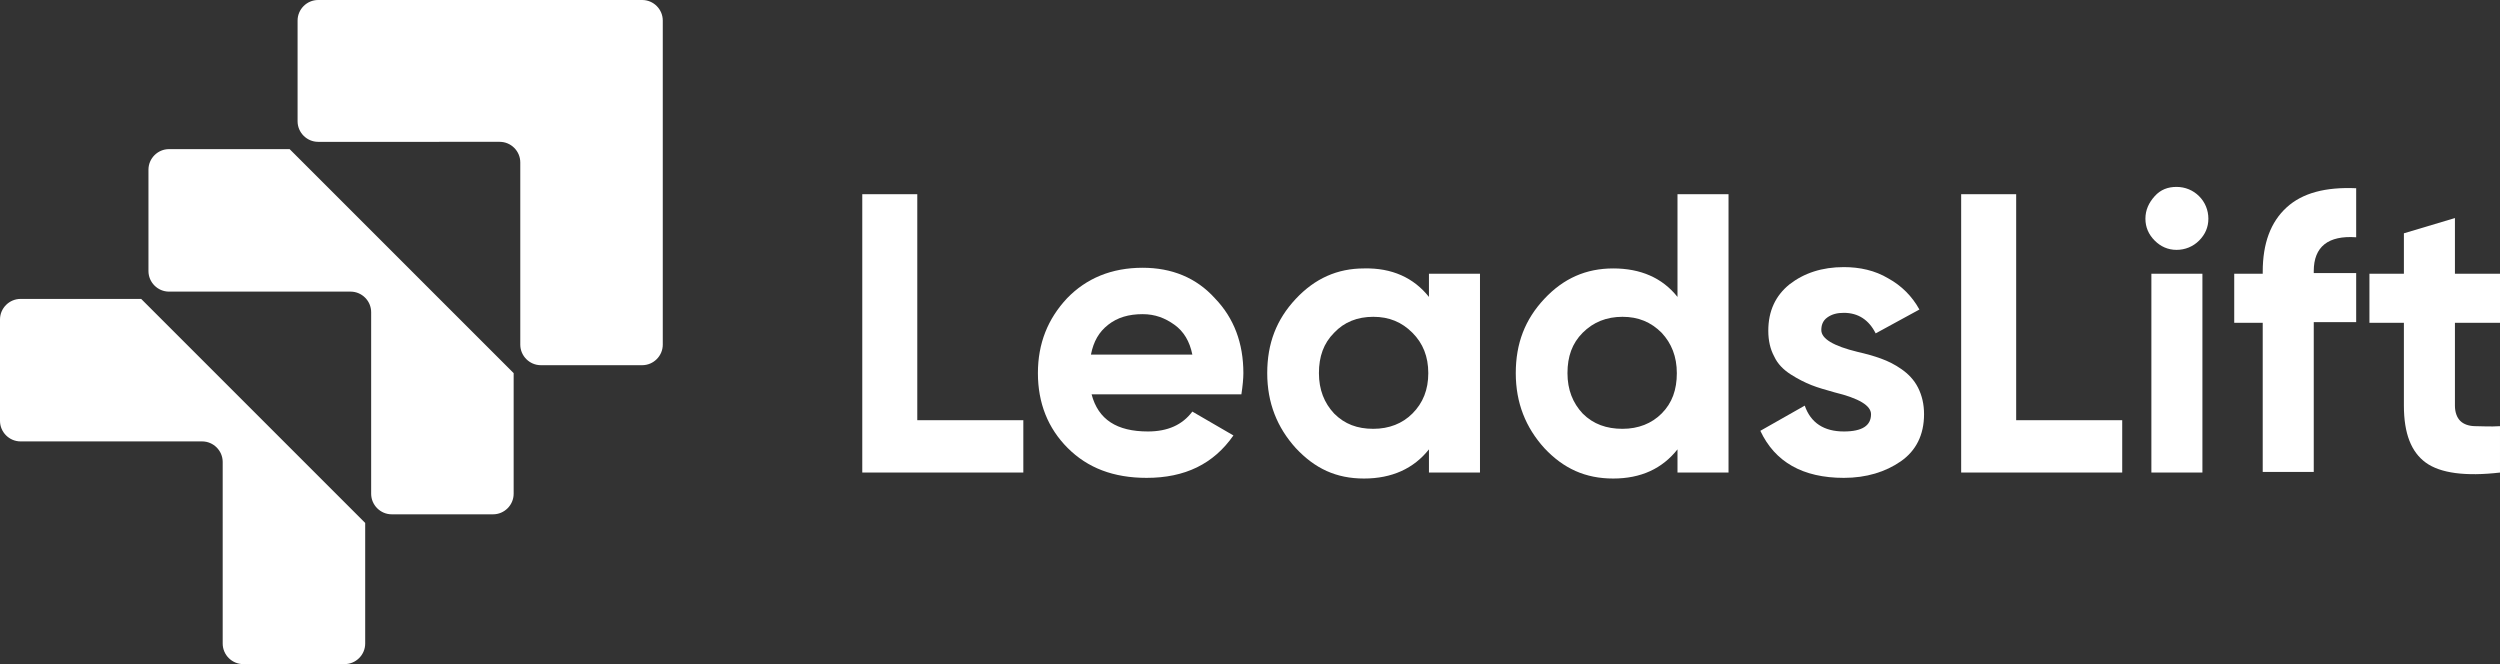
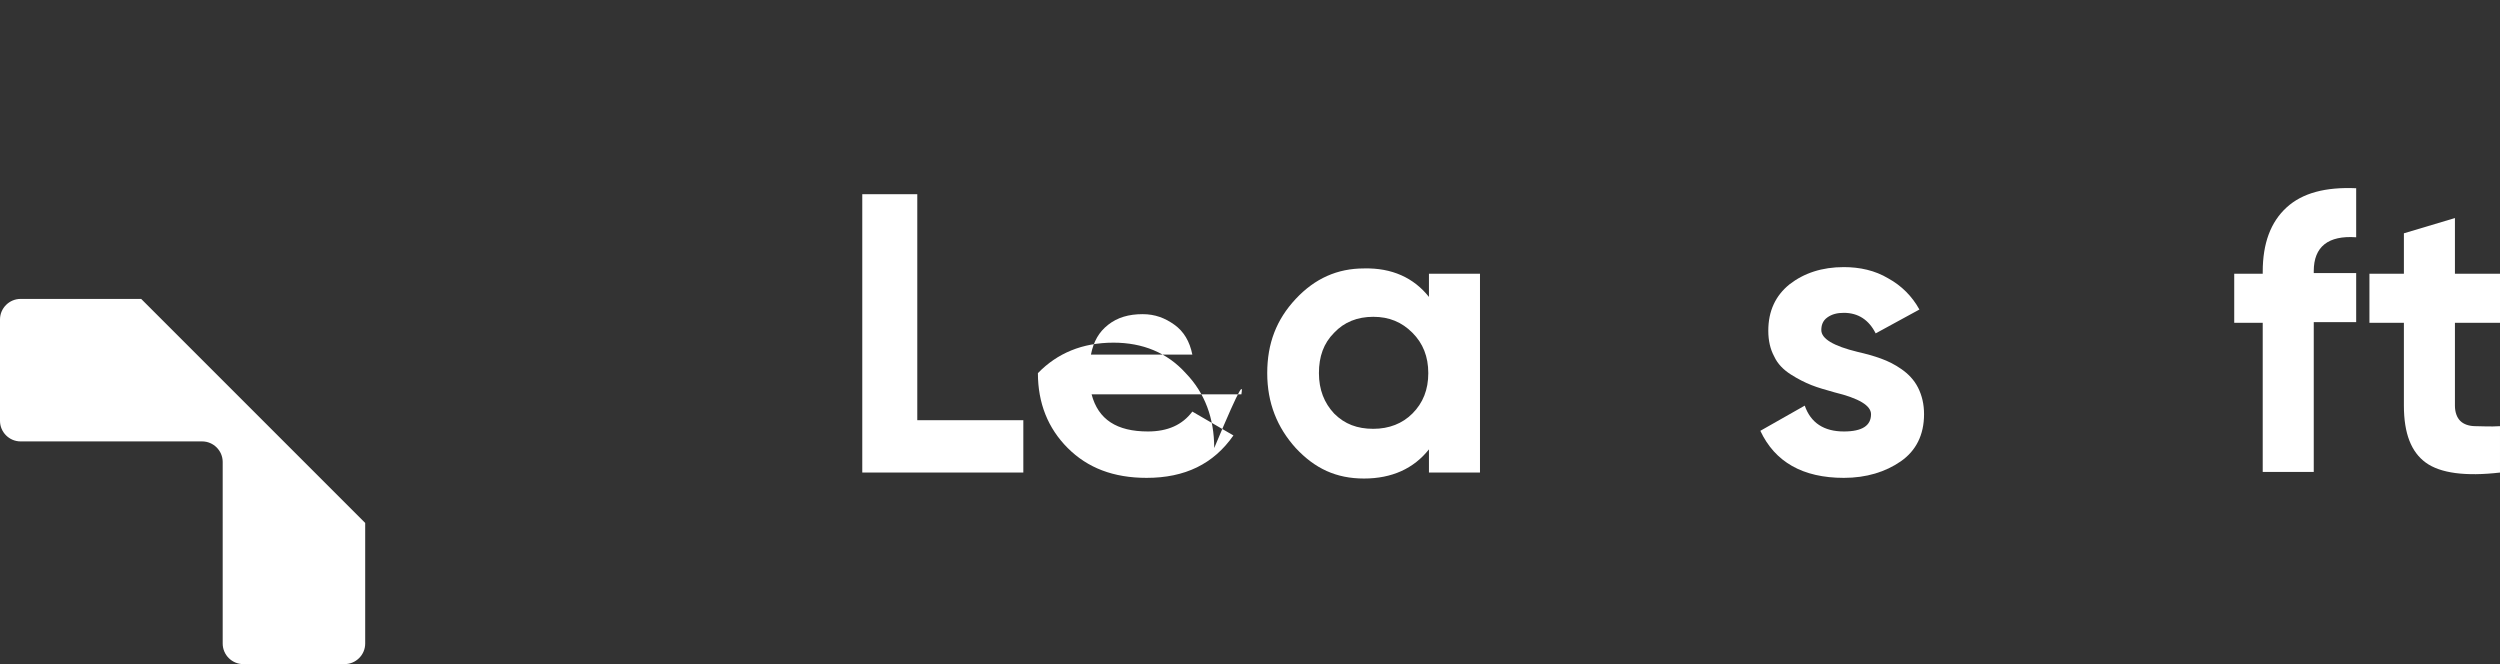
<svg xmlns="http://www.w3.org/2000/svg" version="1.1" id="Layer_2_1_" x="0px" y="0px" viewBox="0 0 377.2 100.2" style="enable-background:new 0 0 377.2 100.2;" xml:space="preserve">
  <rect x="0" y="0" width="377.2" height="100.2" fill="#333333" stroke="none" />
  <style type="text/css">
	.st0{fill:#FFFFFF;}
</style>
  <g id="Layer_3">
    <g>
-       <path class="st0" d="M96.9,55.1H81.6c-1.7,0-3.1-1.4-3.1-3.1V24.5c0-1.7-1.4-3.1-3.1-3.1H48c-1.7,0-3.1-1.4-3.1-3.1V3.1    C44.9,1.4,46.3,0,48,0h48.9c1.7,0,3.1,1.4,3.1,3.1V52C100,53.7,98.6,55.1,96.9,55.1L96.9,55.1z" />
-       <path class="st0" d="M77.5,56.3v18.2c0,1.7-1.4,3.1-3.1,3.1H59.1c-1.7,0-3.1-1.4-3.1-3.1V47.1c0-1.7-1.4-3.1-3.1-3.1H25.5    c-1.7,0-3.1-1.4-3.1-3.1V25.6c0-1.7,1.4-3.1,3.1-3.1h18.2L77.5,56.3z" />
      <path class="st0" d="M55.1,78.9v18.2c0,1.7-1.4,3.1-3.1,3.1H36.7c-1.7,0-3.1-1.4-3.1-3.1V69.7c0-1.7-1.4-3.1-3.1-3.1H3.1    c-1.7,0-3.1-1.4-3.1-3.1V48.2c0-1.7,1.4-3.1,3.1-3.1h18.2L55.1,78.9z" />
      <g>
        <path class="st0" d="M138.4,29.3v34.1h16v7.9h-24.3v-42C130.1,29.3,138.4,29.3,138.4,29.3z" />
-         <path class="st0" d="M187.3,59.5h-22.6c1,3.8,3.8,5.6,8.5,5.6c3,0,5.2-1,6.7-3l6.2,3.6c-3,4.3-7.3,6.4-13.1,6.4     c-5,0-8.9-1.5-11.9-4.5s-4.5-6.8-4.5-11.3s1.5-8.2,4.4-11.3c2.9-3,6.7-4.6,11.4-4.6c4.4,0,8.1,1.5,10.9,4.6     c2.9,3,4.3,6.8,4.3,11.3C187.6,57.1,187.5,58.2,187.3,59.5L187.3,59.5z M164.6,53.5h15.3c-0.4-2-1.3-3.5-2.7-4.5     s-2.9-1.6-4.8-1.6c-2.1,0-3.8,0.5-5.2,1.6S165,51.5,164.6,53.5z" />
+         <path class="st0" d="M187.3,59.5h-22.6c1,3.8,3.8,5.6,8.5,5.6c3,0,5.2-1,6.7-3l6.2,3.6c-3,4.3-7.3,6.4-13.1,6.4     c-5,0-8.9-1.5-11.9-4.5s-4.5-6.8-4.5-11.3c2.9-3,6.7-4.6,11.4-4.6c4.4,0,8.1,1.5,10.9,4.6     c2.9,3,4.3,6.8,4.3,11.3C187.6,57.1,187.5,58.2,187.3,59.5L187.3,59.5z M164.6,53.5h15.3c-0.4-2-1.3-3.5-2.7-4.5     s-2.9-1.6-4.8-1.6c-2.1,0-3.8,0.5-5.2,1.6S165,51.5,164.6,53.5z" />
        <path class="st0" d="M215.6,44.8v-3.5h7.7v30h-7.7v-3.5c-2.3,2.9-5.6,4.4-9.8,4.4s-7.4-1.5-10.3-4.6c-2.8-3.1-4.3-6.8-4.3-11.3     s1.4-8.1,4.3-11.2c2.9-3.1,6.3-4.6,10.3-4.6C210,40.4,213.3,41.9,215.6,44.8z M201.3,62.4c1.6,1.6,3.5,2.3,5.9,2.3     s4.4-0.8,5.9-2.3c1.6-1.6,2.4-3.6,2.4-6.1s-0.8-4.5-2.4-6.1c-1.6-1.6-3.5-2.4-5.9-2.4s-4.4,0.8-5.9,2.4c-1.6,1.6-2.3,3.6-2.3,6.1     S199.8,60.8,201.3,62.4z" />
-         <path class="st0" d="M253.1,44.8V29.3h7.7v42h-7.7v-3.5c-2.3,2.9-5.5,4.4-9.7,4.4s-7.5-1.5-10.4-4.6c-2.8-3.1-4.3-6.8-4.3-11.3     s1.4-8.1,4.3-11.2c2.9-3.1,6.3-4.6,10.4-4.6S250.8,41.9,253.1,44.8L253.1,44.8z M238.8,62.4c1.6,1.6,3.6,2.3,6,2.3     s4.4-0.8,5.9-2.3c1.6-1.6,2.3-3.6,2.3-6.1s-0.8-4.5-2.3-6.1c-1.6-1.6-3.5-2.4-5.9-2.4s-4.4,0.8-6,2.4s-2.3,3.6-2.3,6.1     S237.3,60.8,238.8,62.4z" />
        <path class="st0" d="M274.8,49.8c0,1.3,1.8,2.4,5.5,3.3c1.3,0.3,2.4,0.6,3.5,1s2.1,0.9,3.1,1.6s1.9,1.6,2.5,2.8s0.9,2.5,0.9,4     c0,3.1-1.2,5.5-3.5,7.1s-5.2,2.5-8.6,2.5c-6.2,0-10.4-2.4-12.6-7.1l6.7-3.8c0.9,2.6,2.9,3.9,5.9,3.9c2.8,0,4.1-0.9,4.1-2.6     c0-1.3-1.8-2.4-5.5-3.3c-1.4-0.4-2.5-0.7-3.5-1.1c-1-0.4-2-0.9-3.1-1.6s-2-1.6-2.5-2.7c-0.6-1.1-0.9-2.4-0.9-3.9     c0-3,1.1-5.3,3.2-7c2.2-1.7,4.9-2.6,8.2-2.6c2.4,0,4.7,0.5,6.7,1.7c2,1.1,3.6,2.7,4.7,4.7l-6.6,3.6c-1-2-2.6-3.1-4.8-3.1     c-1,0-1.8,0.2-2.5,0.7S274.8,49.1,274.8,49.8L274.8,49.8z" />
-         <path class="st0" d="M304.2,29.3v34.1h16v7.9h-24.3v-42C295.9,29.3,304.2,29.3,304.2,29.3z" />
-         <path class="st0" d="M328.4,37.7c-1.3,0-2.4-0.5-3.3-1.4s-1.4-2-1.4-3.3s0.5-2.4,1.4-3.4s2-1.4,3.3-1.4s2.5,0.5,3.4,1.4     s1.4,2.1,1.4,3.4s-0.5,2.4-1.4,3.3C330.9,37.2,329.7,37.7,328.4,37.7z M332.3,71.3h-7.7v-30h7.7V71.3z" />
        <path class="st0" d="M355.5,28.4v7.4c-4.2-0.3-6.4,1.4-6.4,5.1v0.3h6.4v7.4h-6.4v22.6h-7.7V48.7h-4.3v-7.4h4.3V41     c0-4.3,1.2-7.5,3.6-9.7S350.9,28.2,355.5,28.4L355.5,28.4z" />
        <path class="st0" d="M377.2,41.3v7.4h-6.8v12.5c0,1,0.3,1.8,0.8,2.3s1.3,0.8,2.3,0.8s2.2,0.1,3.7,0v7c-5.2,0.6-9,0.1-11.2-1.5     s-3.3-4.4-3.3-8.6V48.7h-5.2v-7.4h5.2v-6.1l7.7-2.3v8.4C370.4,41.3,377.2,41.3,377.2,41.3z" />
      </g>
    </g>
  </g>
</svg>